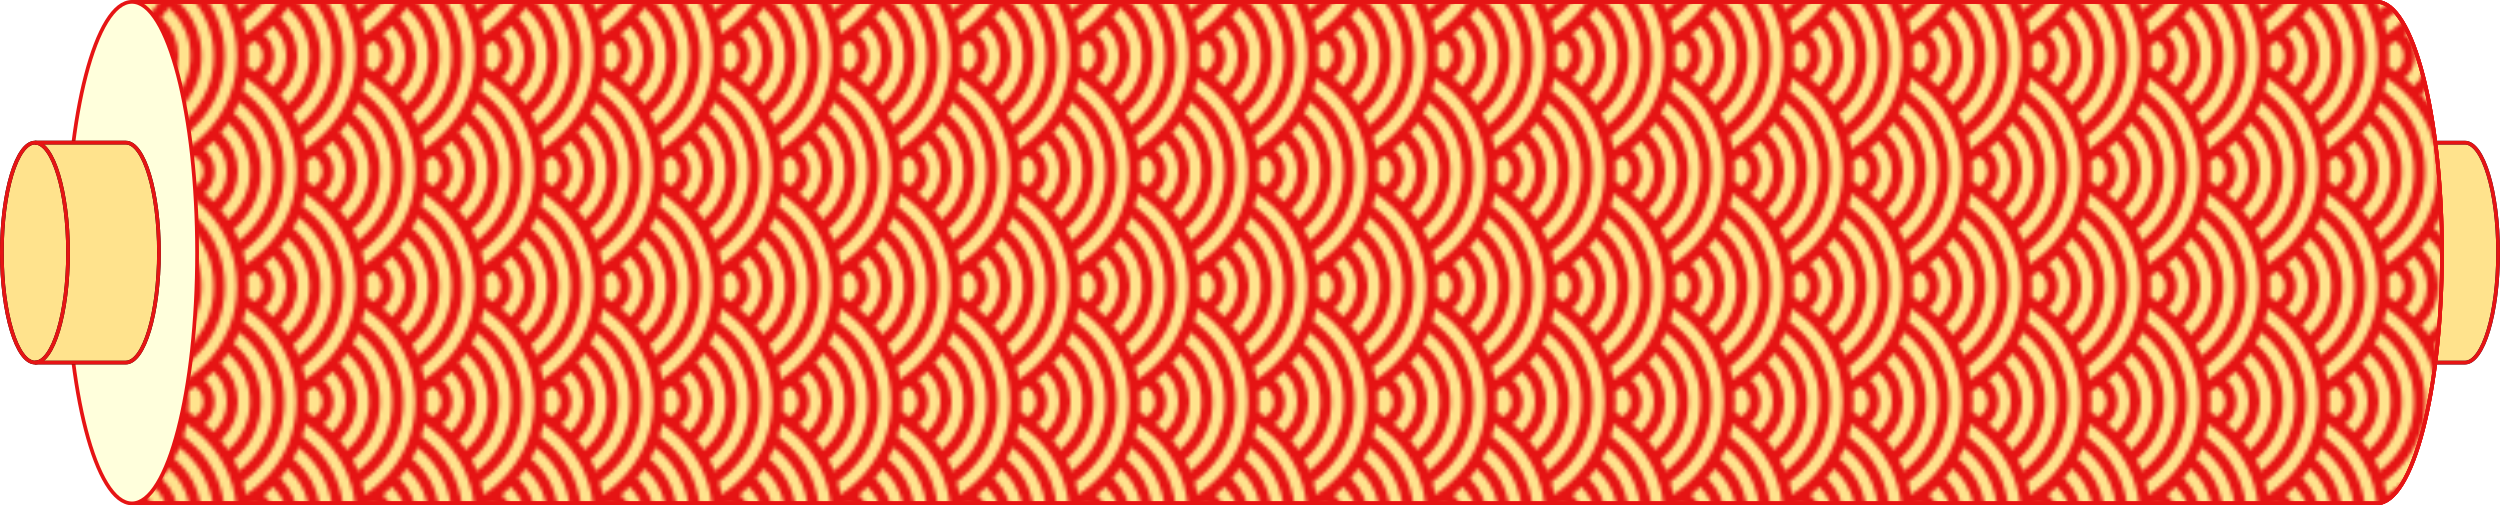
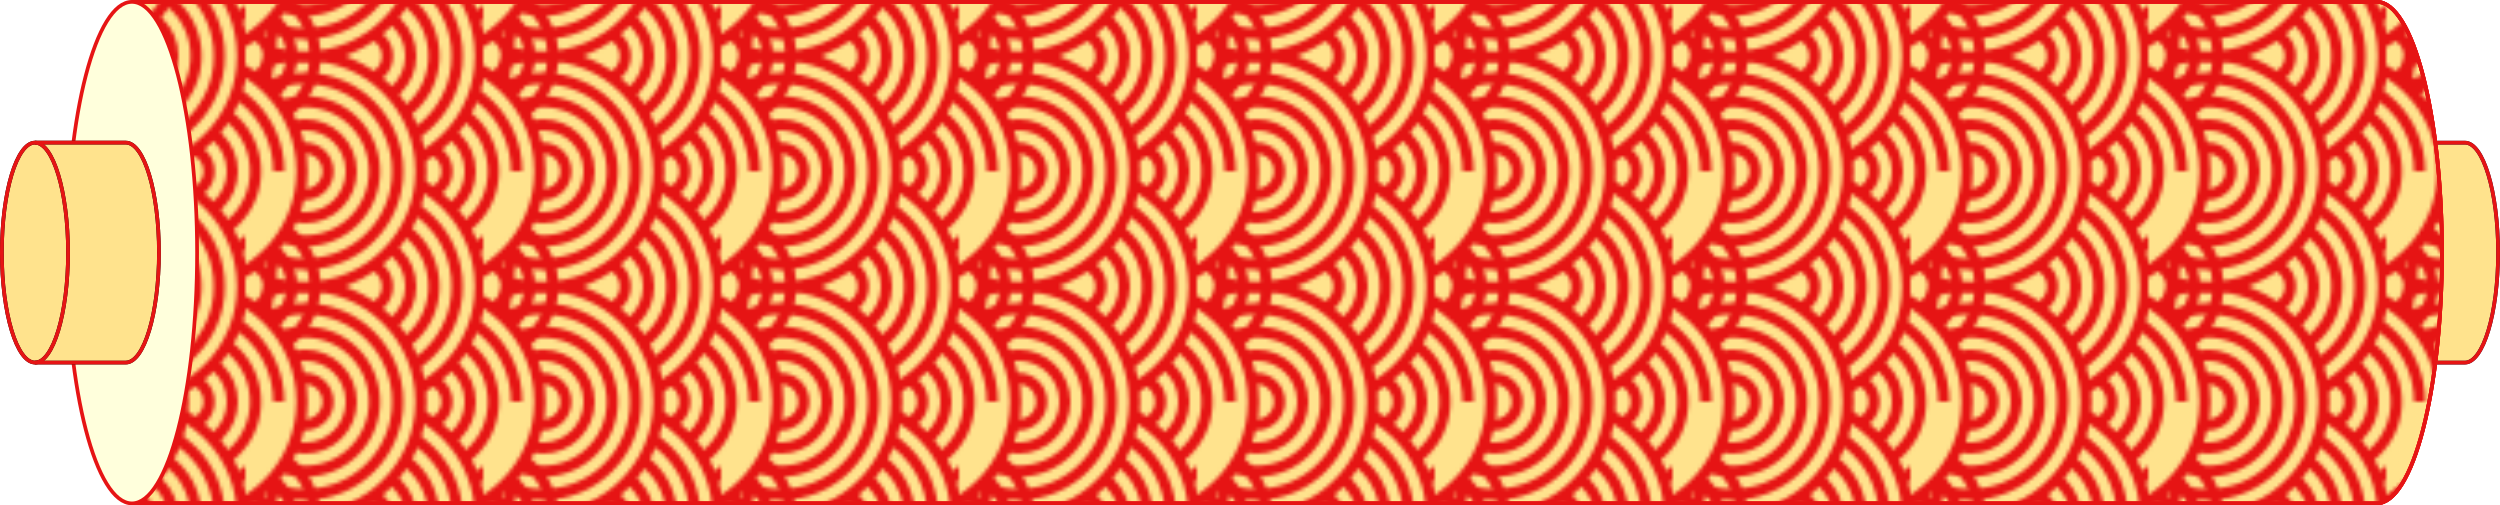
<svg xmlns="http://www.w3.org/2000/svg" id="_レイヤー_2" data-name="レイヤー 2" viewBox="0 0 672.64 135.93">
  <defs>
    <style>
      .cls-1 {
        fill: #ffffdc;
      }

      .cls-1, .cls-2, .cls-3, .cls-4 {
        stroke: #e61414;
      }

      .cls-5, .cls-6, .cls-7, .cls-8 {
        stroke-width: 0px;
      }

      .cls-5, .cls-9, .cls-10, .cls-4 {
        fill: #ffe38d;
      }

      .cls-6, .cls-2, .cls-3, .cls-11, .cls-12, .cls-13 {
        fill: none;
      }

      .cls-2, .cls-4 {
        stroke-miterlimit: 10;
        stroke-width: 3px;
      }

      .cls-7 {
        fill: url(#_新規パターン_6);
      }

      .cls-8 {
        fill: url(#_青海波2);
      }

      .cls-11, .cls-13 {
        stroke: #dc3333;
      }

      .cls-12, .cls-9 {
        stroke: #000;
      }

      .cls-13 {
        stroke-width: .63px;
      }

      .cls-10 {
        stroke: #050a32;
      }
    </style>
    <pattern id="_新規パターン_6" data-name="新規パターン 6" x="0" y="0" width="41.38" height="41.38" patternTransform="translate(-19762.82 -3881.82) rotate(90)" patternUnits="userSpaceOnUse" viewBox="0 0 41.38 41.38">
      <g>
        <rect class="cls-6" width="41.38" height="41.38" />
-         <line class="cls-13" x1=".22" y1=".22" x2="41.16" y2="41.16" />
        <line class="cls-13" x1=".22" y1="41.16" x2="41.16" y2=".22" />
      </g>
    </pattern>
    <pattern id="_青海波2" data-name="青海波2" x="0" y="0" width="62" height="64" patternTransform="translate(-19709.97 -3797.97) rotate(90)" patternUnits="userSpaceOnUse" viewBox="0 0 62 64">
      <g>
        <rect class="cls-6" width="62" height="64" />
        <path class="cls-4" d="M124.25-32c0-17.27-13.98-31.25-31.25-31.25s-31.25,13.98-31.25,31.25S75.73-.75,93-.75s31.25-13.98,31.25-31.25Z" />
        <path class="cls-4" d="M62.25-32c0-17.27-13.98-31.25-31.25-31.25S-.25-49.27-.25-32,13.73-.75,31-.75s31.25-13.98,31.25-31.25Z" />
        <path class="cls-4" d="M.25-32c0-17.27-13.98-31.25-31.25-31.25s-31.25,13.98-31.25,31.25S-48.27-.75-31-.75.25-14.73.25-32Z" />
        <g>
          <path class="cls-4" d="M93.25-16c0-17.27-13.98-31.25-31.25-31.25s-31.25,13.98-31.25,31.25,13.98,31.25,31.25,31.25,31.25-13.98,31.25-31.25Z" />
          <path class="cls-2" d="M62,9c-13.82,0-25-11.18-25-25s11.18-25,25-25,25,11.18,25,25-11.18,25-25,25Z" />
          <path class="cls-2" d="M80.75-16c0-10.36-8.39-18.75-18.75-18.75s-18.75,8.39-18.75,18.75S51.64,2.75,62,2.75s18.75-8.39,18.75-18.75Z" />
        </g>
        <g>
          <path class="cls-4" d="M31.25-16C31.25-33.27,17.27-47.25,0-47.25s-31.25,13.98-31.25,31.25S-17.27,15.25,0,15.25,31.25,1.27,31.25-16Z" />
          <path class="cls-2" d="M0,9c-13.82,0-25-11.18-25-25S-13.82-41,0-41s25,11.18,25,25S13.82,9,0,9Z" />
          <path class="cls-2" d="M18.75-16C18.75-26.36,10.36-34.75,0-34.75s-18.75,8.39-18.75,18.75S-10.36,2.75,0,2.75,18.75-5.64,18.75-16Z" />
        </g>
        <path class="cls-4" d="M124.25,0c0-17.27-13.98-31.25-31.25-31.25S61.75-17.27,61.75,0s13.98,31.25,31.25,31.25S124.25,17.27,124.25,0Z" />
        <g>
          <path class="cls-4" d="M62.25,0c0-17.27-13.98-31.25-31.25-31.25S-.25-17.27-.25,0s13.98,31.25,31.25,31.25S62.25,17.27,62.25,0Z" />
          <path class="cls-2" d="M31,25C17.18,25,6,13.82,6,0s11.18-25,25-25S56-13.82,56,0s-11.18,25-25,25Z" />
          <path class="cls-2" d="M49.75,0c0-10.36-8.39-18.75-18.75-18.75S12.25-10.36,12.25,0s8.39,18.75,18.75,18.75S49.75,10.36,49.75,0Z" />
          <circle class="cls-2" cx="31" cy="0" r="12.5" />
          <circle class="cls-2" cx="31" cy="0" r="6.25" />
        </g>
        <path class="cls-4" d="M.25,0C.25-17.27-13.73-31.25-31-31.25S-62.25-17.27-62.25,0s13.98,31.25,31.25,31.25S.25,17.27.25,0Z" />
        <g>
          <path class="cls-4" d="M93.25,16c0-17.27-13.98-31.25-31.25-31.25S30.75-1.27,30.75,16s13.98,31.25,31.25,31.25,31.25-13.98,31.25-31.25Z" />
          <path class="cls-2" d="M62,41c-13.82,0-25-11.18-25-25s11.18-25,25-25,25,11.18,25,25-11.18,25-25,25Z" />
          <path class="cls-2" d="M80.75,16c0-10.36-8.39-18.75-18.75-18.75s-18.75,8.39-18.75,18.75,8.39,18.75,18.75,18.75,18.75-8.39,18.75-18.75Z" />
          <circle class="cls-2" cx="62" cy="16" r="12.5" />
          <circle class="cls-2" cx="62" cy="16" r="6.25" />
        </g>
        <g>
          <path class="cls-4" d="M31.25,16C31.25-1.27,17.27-15.25,0-15.25S-31.25-1.27-31.25,16-17.27,47.25,0,47.25s31.25-13.98,31.25-31.25Z" />
          <path class="cls-2" d="M0,41c-13.82,0-25-11.18-25-25S-13.82-9,0-9,25,2.18,25,16,13.82,41,0,41Z" />
          <path class="cls-2" d="M18.75,16C18.75,5.64,10.36-2.75,0-2.75S-18.75,5.64-18.75,16-10.36,34.75,0,34.75s18.75-8.39,18.75-18.75Z" />
          <circle class="cls-2" cx="0" cy="16" r="12.5" />
          <circle class="cls-2" cx="0" cy="16" r="6.25" />
        </g>
        <path class="cls-4" d="M124.25,32c0-17.27-13.98-31.25-31.25-31.25s-31.25,13.98-31.25,31.25,13.98,31.25,31.25,31.25,31.25-13.98,31.25-31.25Z" />
        <g>
          <path class="cls-4" d="M62.25,32C62.25,14.73,48.27.75,31,.75S-.25,14.73-.25,32s13.98,31.25,31.25,31.25,31.25-13.98,31.25-31.25Z" />
          <path class="cls-2" d="M31,57c-13.82,0-25-11.18-25-25S17.18,7,31,7s25,11.18,25,25-11.18,25-25,25Z" />
          <path class="cls-2" d="M49.75,32c0-10.36-8.39-18.75-18.75-18.75s-18.75,8.39-18.75,18.75,8.39,18.75,18.75,18.75,18.75-8.39,18.75-18.75Z" />
          <circle class="cls-2" cx="31" cy="32" r="12.5" />
          <circle class="cls-2" cx="31" cy="32" r="6.25" />
        </g>
-         <path class="cls-4" d="M.25,32C.25,14.73-13.73.75-31,.75s-31.25,13.98-31.25,31.25,13.98,31.25,31.25,31.25S.25,49.27.25,32Z" />
        <g>
          <path class="cls-4" d="M93.25,48c0-17.27-13.98-31.25-31.25-31.25s-31.25,13.98-31.25,31.25,13.98,31.25,31.25,31.25,31.25-13.98,31.25-31.25Z" />
          <path class="cls-2" d="M62,73c-13.82,0-25-11.18-25-25s11.18-25,25-25,25,11.18,25,25-11.18,25-25,25Z" />
          <path class="cls-2" d="M80.75,48c0-10.36-8.39-18.75-18.75-18.75s-18.75,8.39-18.75,18.75,8.39,18.75,18.75,18.75,18.75-8.39,18.75-18.75Z" />
          <circle class="cls-2" cx="62" cy="48" r="12.5" />
          <circle class="cls-2" cx="62" cy="48" r="6.25" />
        </g>
        <g>
          <path class="cls-4" d="M31.25,48C31.25,30.73,17.27,16.75,0,16.75s-31.25,13.98-31.25,31.25S-17.27,79.25,0,79.25s31.25-13.98,31.25-31.25Z" />
          <path class="cls-2" d="M0,73c-13.82,0-25-11.18-25-25S-13.82,23,0,23s25,11.18,25,25S13.82,73,0,73Z" />
          <path class="cls-2" d="M18.75,48C18.75,37.64,10.36,29.25,0,29.25s-18.75,8.39-18.75,18.75S-10.36,66.75,0,66.75s18.75-8.39,18.75-18.75Z" />
          <circle class="cls-2" cx="0" cy="48" r="12.5" />
          <circle class="cls-2" cx="0" cy="48" r="6.25" />
        </g>
        <path class="cls-4" d="M124.25,64c0-17.27-13.98-31.25-31.25-31.25s-31.25,13.98-31.25,31.25,13.98,31.25,31.25,31.25,31.25-13.98,31.25-31.25Z" />
        <g>
-           <path class="cls-4" d="M62.25,64c0-17.27-13.98-31.25-31.25-31.25S-.25,46.73-.25,64s13.98,31.25,31.25,31.25,31.25-13.98,31.25-31.25Z" />
-           <path class="cls-2" d="M31,89c-13.82,0-25-11.18-25-25s11.18-25,25-25,25,11.18,25,25-11.18,25-25,25Z" />
+           <path class="cls-4" d="M62.25,64S-.25,46.73-.25,64s13.98,31.25,31.25,31.25,31.25-13.98,31.25-31.25Z" />
          <path class="cls-2" d="M49.75,64c0-10.36-8.39-18.75-18.75-18.75s-18.75,8.39-18.75,18.75,8.39,18.75,18.75,18.75,18.75-8.39,18.75-18.75Z" />
          <circle class="cls-2" cx="31" cy="64" r="12.5" />
          <circle class="cls-2" cx="31" cy="64" r="6.25" />
        </g>
        <path class="cls-4" d="M.25,64c0-17.27-13.98-31.25-31.25-31.25s-31.25,13.98-31.25,31.25,13.98,31.25,31.25,31.25S.25,81.27.25,64Z" />
        <g>
          <path class="cls-4" d="M93.25,80c0-17.27-13.98-31.25-31.25-31.25s-31.25,13.98-31.25,31.25,13.98,31.25,31.25,31.25,31.25-13.98,31.25-31.25Z" />
          <path class="cls-2" d="M62,105c-13.82,0-25-11.18-25-25s11.18-25,25-25,25,11.18,25,25-11.18,25-25,25Z" />
          <path class="cls-2" d="M80.75,80c0-10.36-8.39-18.75-18.75-18.75s-18.75,8.39-18.75,18.75,8.39,18.75,18.75,18.75,18.75-8.39,18.75-18.75Z" />
        </g>
        <g>
          <path class="cls-4" d="M31.25,80C31.25,62.73,17.27,48.75,0,48.75s-31.25,13.98-31.25,31.25S-17.27,111.25,0,111.25s31.25-13.98,31.25-31.25Z" />
-           <path class="cls-2" d="M0,105c-13.82,0-25-11.18-25-25S-13.82,55,0,55s25,11.18,25,25S13.82,105,0,105Z" />
          <path class="cls-2" d="M18.75,80C18.75,69.64,10.36,61.25,0,61.25s-18.75,8.39-18.75,18.75S-10.36,98.75,0,98.75s18.75-8.39,18.75-18.75Z" />
        </g>
        <path class="cls-4" d="M124.25,96c0-17.27-13.98-31.25-31.25-31.25s-31.25,13.98-31.25,31.25,13.98,31.25,31.25,31.25,31.25-13.98,31.25-31.25Z" />
-         <path class="cls-4" d="M62.25,96c0-17.27-13.98-31.25-31.25-31.25S-.25,78.73-.25,96s13.98,31.25,31.25,31.25,31.25-13.98,31.25-31.25Z" />
        <path class="cls-4" d="M.25,96c0-17.27-13.98-31.25-31.25-31.25s-31.25,13.98-31.25,31.25,13.98,31.25,31.25,31.25S.25,113.27.25,96Z" />
      </g>
    </pattern>
  </defs>
  <g id="_レイヤー_1-2" data-name="レイヤー 1">
    <g>
      <g>
        <g>
          <path class="cls-10" d="M638.79,97.56c-4.93,0-8.93-13.25-8.93-29.59,0-16.34,4-29.59,8.93-29.59h24.41c4.93,0,8.93,13.25,8.93,29.59,0,16.34-4,29.59-8.93,29.59h-24.41Z" />
          <path class="cls-9" d="M638.74,38.38c4.93,0,8.93,13.25,8.93,29.59,0,16.34-4,29.59-8.93,29.59" />
        </g>
        <g>
          <path class="cls-3" d="M638.79,97.56c-4.93,0-8.93-13.25-8.93-29.59,0-16.34,4-29.59,8.93-29.59h24.41c4.93,0,8.93,13.25,8.93,29.59,0,16.34-4,29.59-8.93,29.59h-24.41Z" />
          <path class="cls-3" d="M638.74,38.38c4.93,0,8.93,13.25,8.93,29.59,0,16.34-4,29.59-8.93,29.59" />
        </g>
      </g>
      <g>
        <g>
          <path class="cls-5" d="M35.5,135.43h604c9.68,0,17.53-30.21,17.53-67.47,0-37.26-7.85-67.46-17.53-67.46H35.5" />
          <path class="cls-7" d="M35.5,135.43h604c9.68,0,17.53-30.21,17.53-67.47,0-37.26-7.85-67.46-17.53-67.46H35.5" />
          <path class="cls-11" d="M35.5,135.43h604c9.68,0,17.53-30.21,17.53-67.47,0-37.26-7.85-67.46-17.53-67.46H35.5" />
        </g>
        <g>
          <path class="cls-8" d="M35.5,135.43h604c9.68,0,17.53-30.21,17.53-67.47,0-37.26-7.85-67.46-17.53-67.46H35.5" />
          <path class="cls-8" d="M35.5,135.43h604c9.68,0,17.53-30.21,17.53-67.47,0-37.26-7.85-67.46-17.53-67.46H35.5" />
          <path class="cls-8" d="M35.5,135.43h604c9.68,0,17.53-30.21,17.53-67.47,0-37.26-7.85-67.46-17.53-67.46H35.5" />
        </g>
        <g>
          <path class="cls-3" d="M35.5,135.43h604c9.68,0,17.53-30.21,17.53-67.47,0-37.26-7.85-67.46-17.53-67.46H35.5" />
          <path class="cls-3" d="M35.5,135.43h604c9.68,0,17.53-30.21,17.53-67.47,0-37.26-7.85-67.46-17.53-67.46H35.5" />
          <path class="cls-3" d="M35.5,135.43h604c9.68,0,17.53-30.21,17.53-67.47,0-37.26-7.85-67.46-17.53-67.46H35.5" />
        </g>
      </g>
      <ellipse class="cls-1" cx="35.5" cy="67.97" rx="17.53" ry="67.47" />
      <g>
        <g>
          <path class="cls-9" d="M9.43,97.55c-4.93,0-8.93-13.25-8.93-29.59,0-16.34,4-29.59,8.93-29.59h24.41c4.93,0,8.93,13.25,8.93,29.59,0,16.34-4,29.59-8.93,29.59H9.43Z" />
          <path class="cls-12" d="M9.38,38.38c4.93,0,8.93,13.25,8.93,29.59,0,16.34-4,29.59-8.93,29.59" />
        </g>
        <g>
          <path class="cls-3" d="M9.43,97.55c-4.93,0-8.93-13.25-8.93-29.59,0-16.34,4-29.59,8.93-29.59h24.41c4.93,0,8.93,13.25,8.93,29.59,0,16.34-4,29.59-8.93,29.59H9.43Z" />
          <path class="cls-3" d="M9.38,38.38c4.93,0,8.93,13.25,8.93,29.59,0,16.34-4,29.59-8.93,29.59" />
        </g>
      </g>
    </g>
  </g>
</svg>